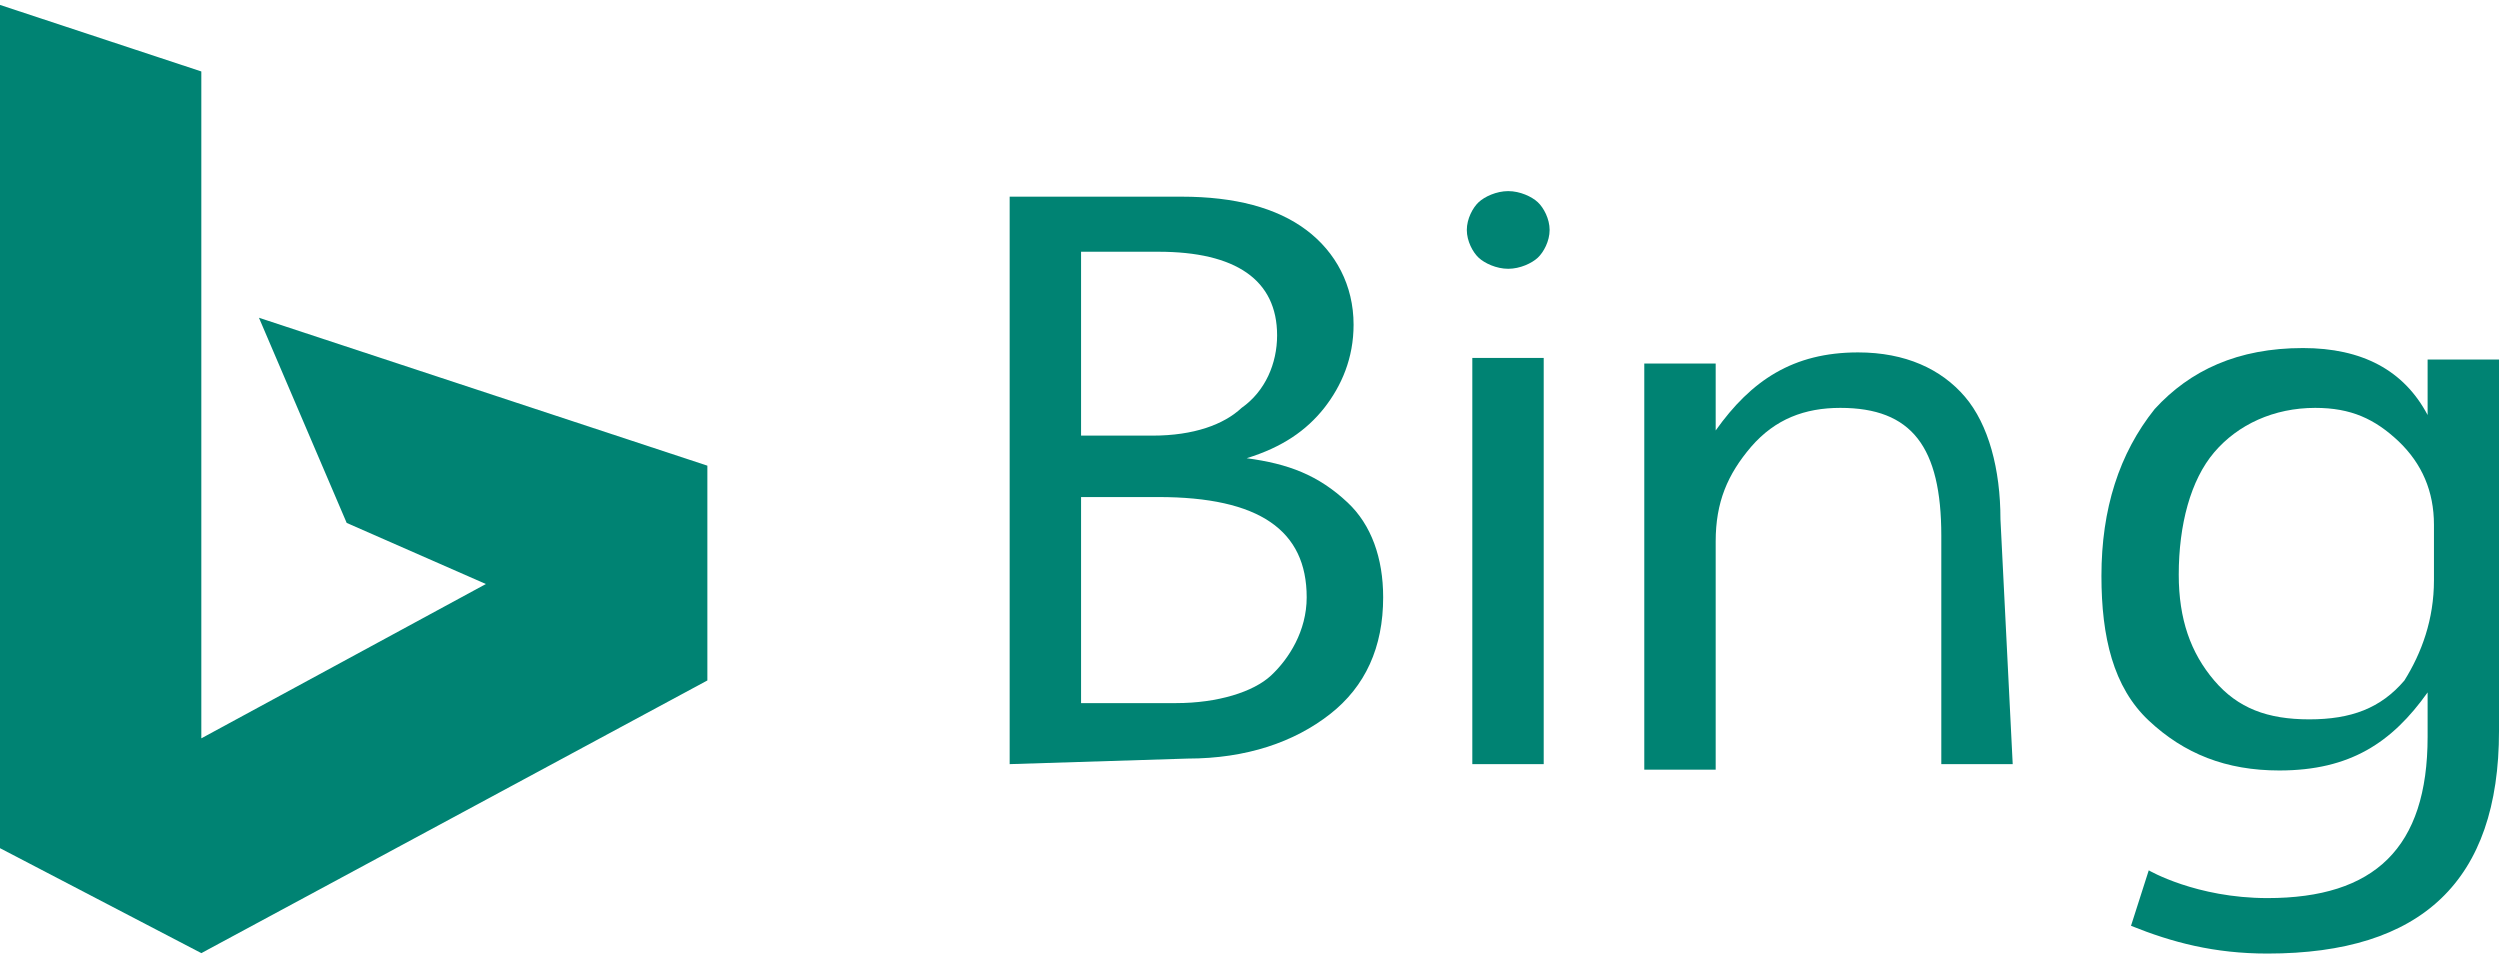
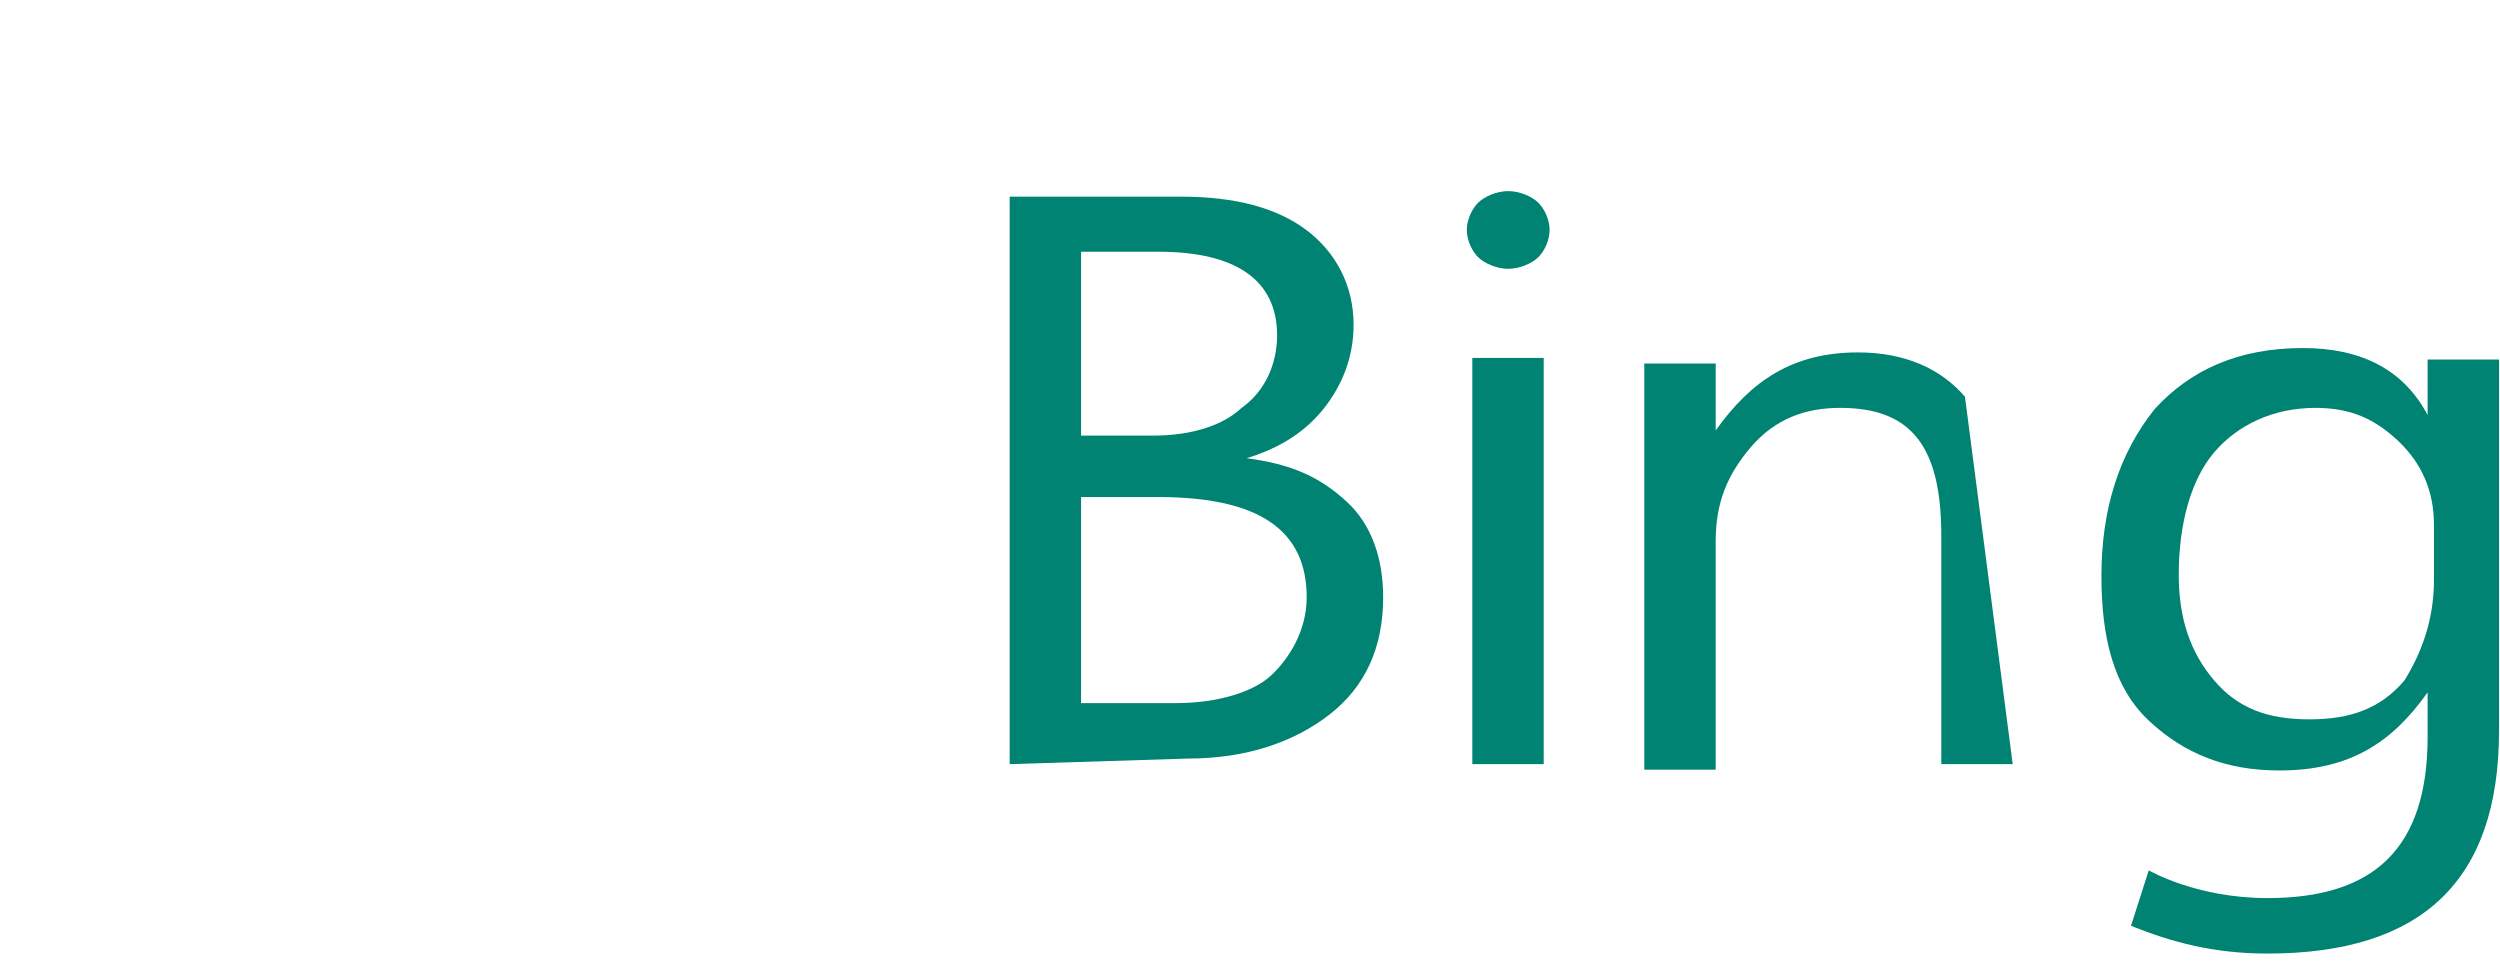
<svg xmlns="http://www.w3.org/2000/svg" width="132" height="51" viewBox="0 0 132 51" fill="none">
-   <path d="M-0.052 0.243L10.63 3.773V38.984L25.655 30.836L18.305 27.61L13.672 16.777L37.349 24.587V35.928L10.63 50.325L-0.052 44.756V0.243Z" fill="#008373" />
  <path d="M53.31 40.346V10.384H62.389C65.2 10.384 67.409 10.97 68.971 12.142C70.532 13.313 71.469 15.071 71.469 17.142C71.469 18.9 70.844 20.365 69.907 21.557C68.971 22.729 67.721 23.608 65.825 24.194C68.011 24.487 69.595 25.072 71.157 26.537C72.406 27.709 73.031 29.466 73.031 31.538C73.031 34.174 72.094 36.245 70.22 37.71C68.346 39.175 65.825 40.053 62.702 40.053L53.31 40.346ZM57.08 13.313V23.001H60.85C63.036 23.001 64.62 22.415 65.557 21.536C66.807 20.658 67.431 19.193 67.431 17.707C67.431 14.778 65.245 13.292 61.163 13.292H57.08V13.313ZM57.08 26.244V37.124H62.099C64.286 37.124 66.182 36.538 67.119 35.66C68.056 34.781 68.993 33.316 68.993 31.538C68.993 28.002 66.494 26.244 61.163 26.244H57.08Z" fill="#008373" />
  <path d="M79.634 14.192C79.009 14.192 78.385 13.899 78.072 13.606C77.76 13.313 77.448 12.728 77.448 12.142C77.448 11.556 77.76 10.97 78.072 10.677C78.385 10.384 79.009 10.091 79.634 10.091C80.259 10.091 80.883 10.384 81.196 10.677C81.508 10.97 81.82 11.556 81.82 12.142C81.82 12.728 81.508 13.313 81.196 13.606C80.883 13.899 80.259 14.192 79.634 14.192ZM81.508 40.346H77.738V18.9H81.508V40.346Z" fill="#008373" />
-   <path d="M106.271 40.346H102.501V28.294C102.501 23.587 100.939 21.536 97.169 21.536C95.295 21.536 93.733 22.122 92.462 23.587C91.212 25.051 90.588 26.516 90.588 28.587V40.639H86.818V19.193H90.588V22.729C92.462 20.092 94.67 18.607 98.106 18.607C100.604 18.607 102.501 19.486 103.75 20.95C104.999 22.415 105.624 24.779 105.624 27.416L106.271 40.346Z" fill="#008373" />
+   <path d="M106.271 40.346H102.501V28.294C102.501 23.587 100.939 21.536 97.169 21.536C95.295 21.536 93.733 22.122 92.462 23.587C91.212 25.051 90.588 26.516 90.588 28.587V40.639H86.818V19.193H90.588V22.729C92.462 20.092 94.67 18.607 98.106 18.607C100.604 18.607 102.501 19.486 103.75 20.95L106.271 40.346Z" fill="#008373" />
  <path d="M131.948 38.589C131.948 46.519 127.866 50.348 119.723 50.348C116.912 50.348 114.703 49.762 112.517 48.883L113.454 45.954C113.454 45.954 115.953 47.419 119.723 47.419C125.367 47.419 128.178 44.782 128.178 38.903V36.559C126.304 39.196 124.095 40.681 120.348 40.681C117.537 40.681 115.328 39.803 113.454 38.045C111.58 36.287 110.956 33.63 110.956 30.408C110.956 26.872 111.893 23.943 113.766 21.599C115.64 19.549 118.161 18.377 121.597 18.377C124.72 18.377 126.929 19.549 128.178 21.913V18.984H131.948V38.589ZM128.513 30.638V27.709C128.513 25.951 127.888 24.486 126.639 23.294C125.389 22.122 124.14 21.536 122.244 21.536C120.058 21.536 118.161 22.415 116.912 23.88C115.663 25.345 115.038 27.709 115.038 30.345C115.038 32.688 115.663 34.467 116.912 35.932C118.161 37.396 119.723 37.982 121.931 37.982C124.14 37.982 125.702 37.396 126.951 35.932C127.866 34.467 128.513 32.709 128.513 30.638Z" fill="#008373" />
</svg>